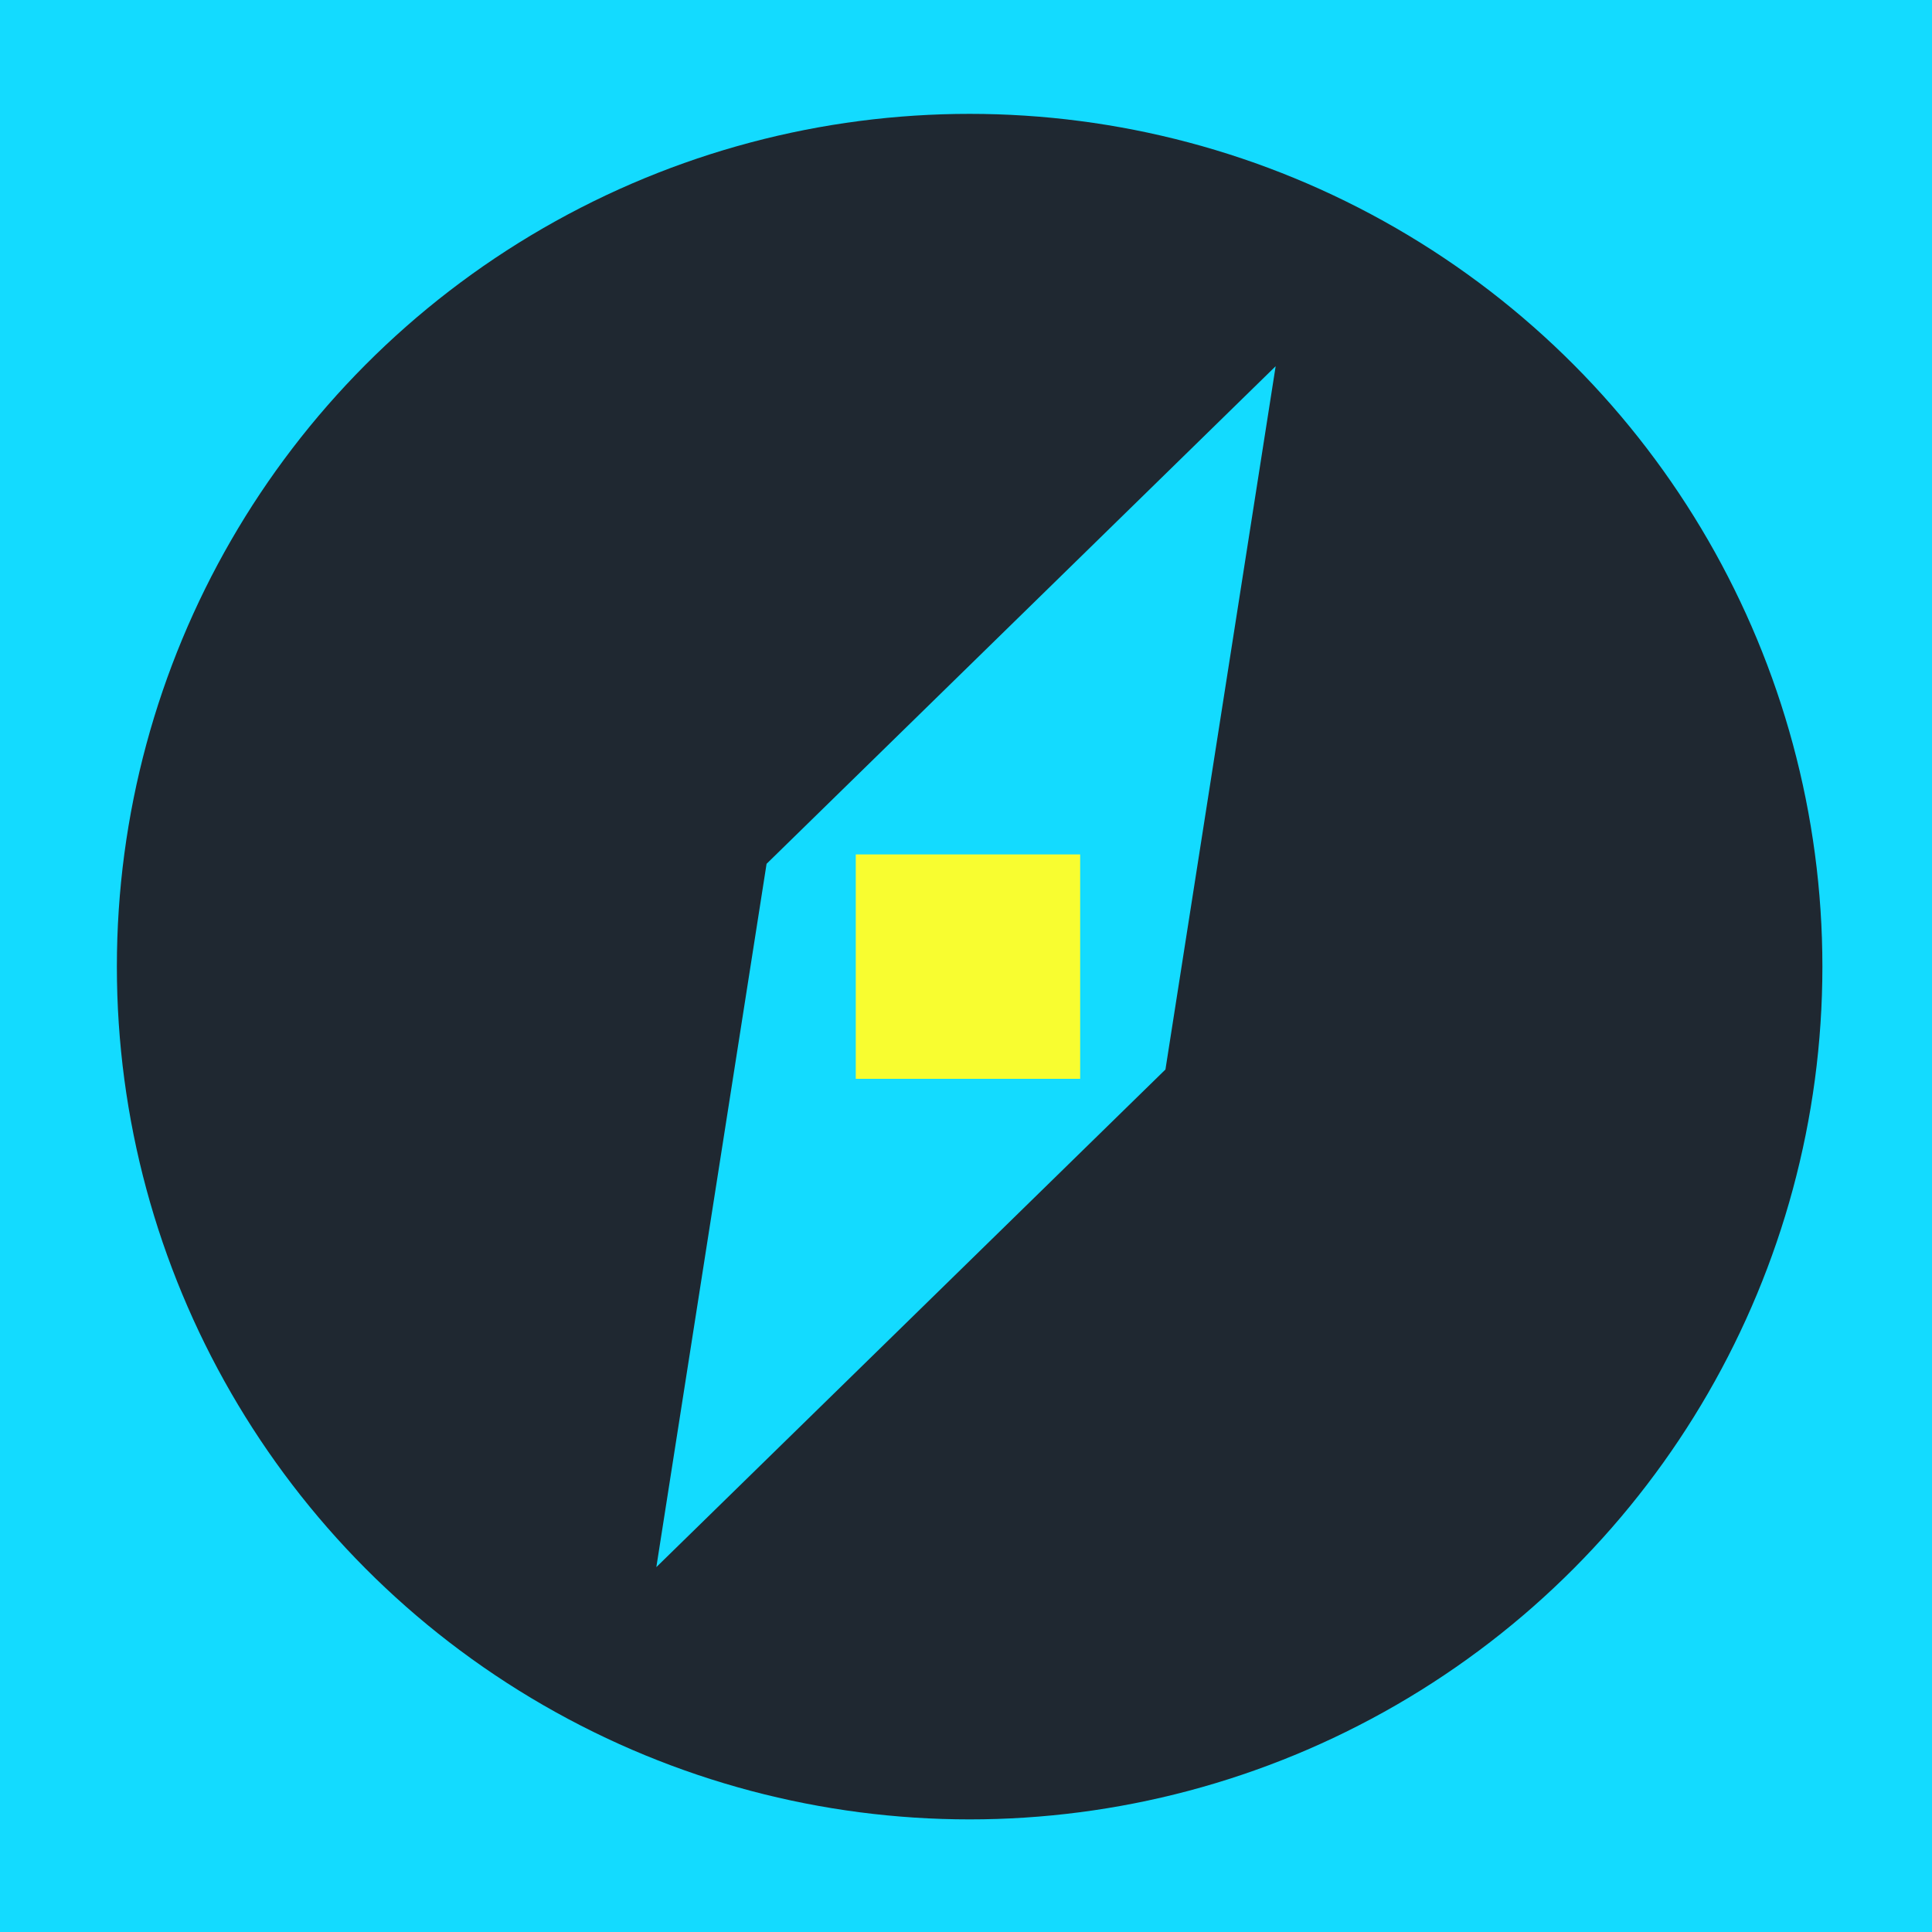
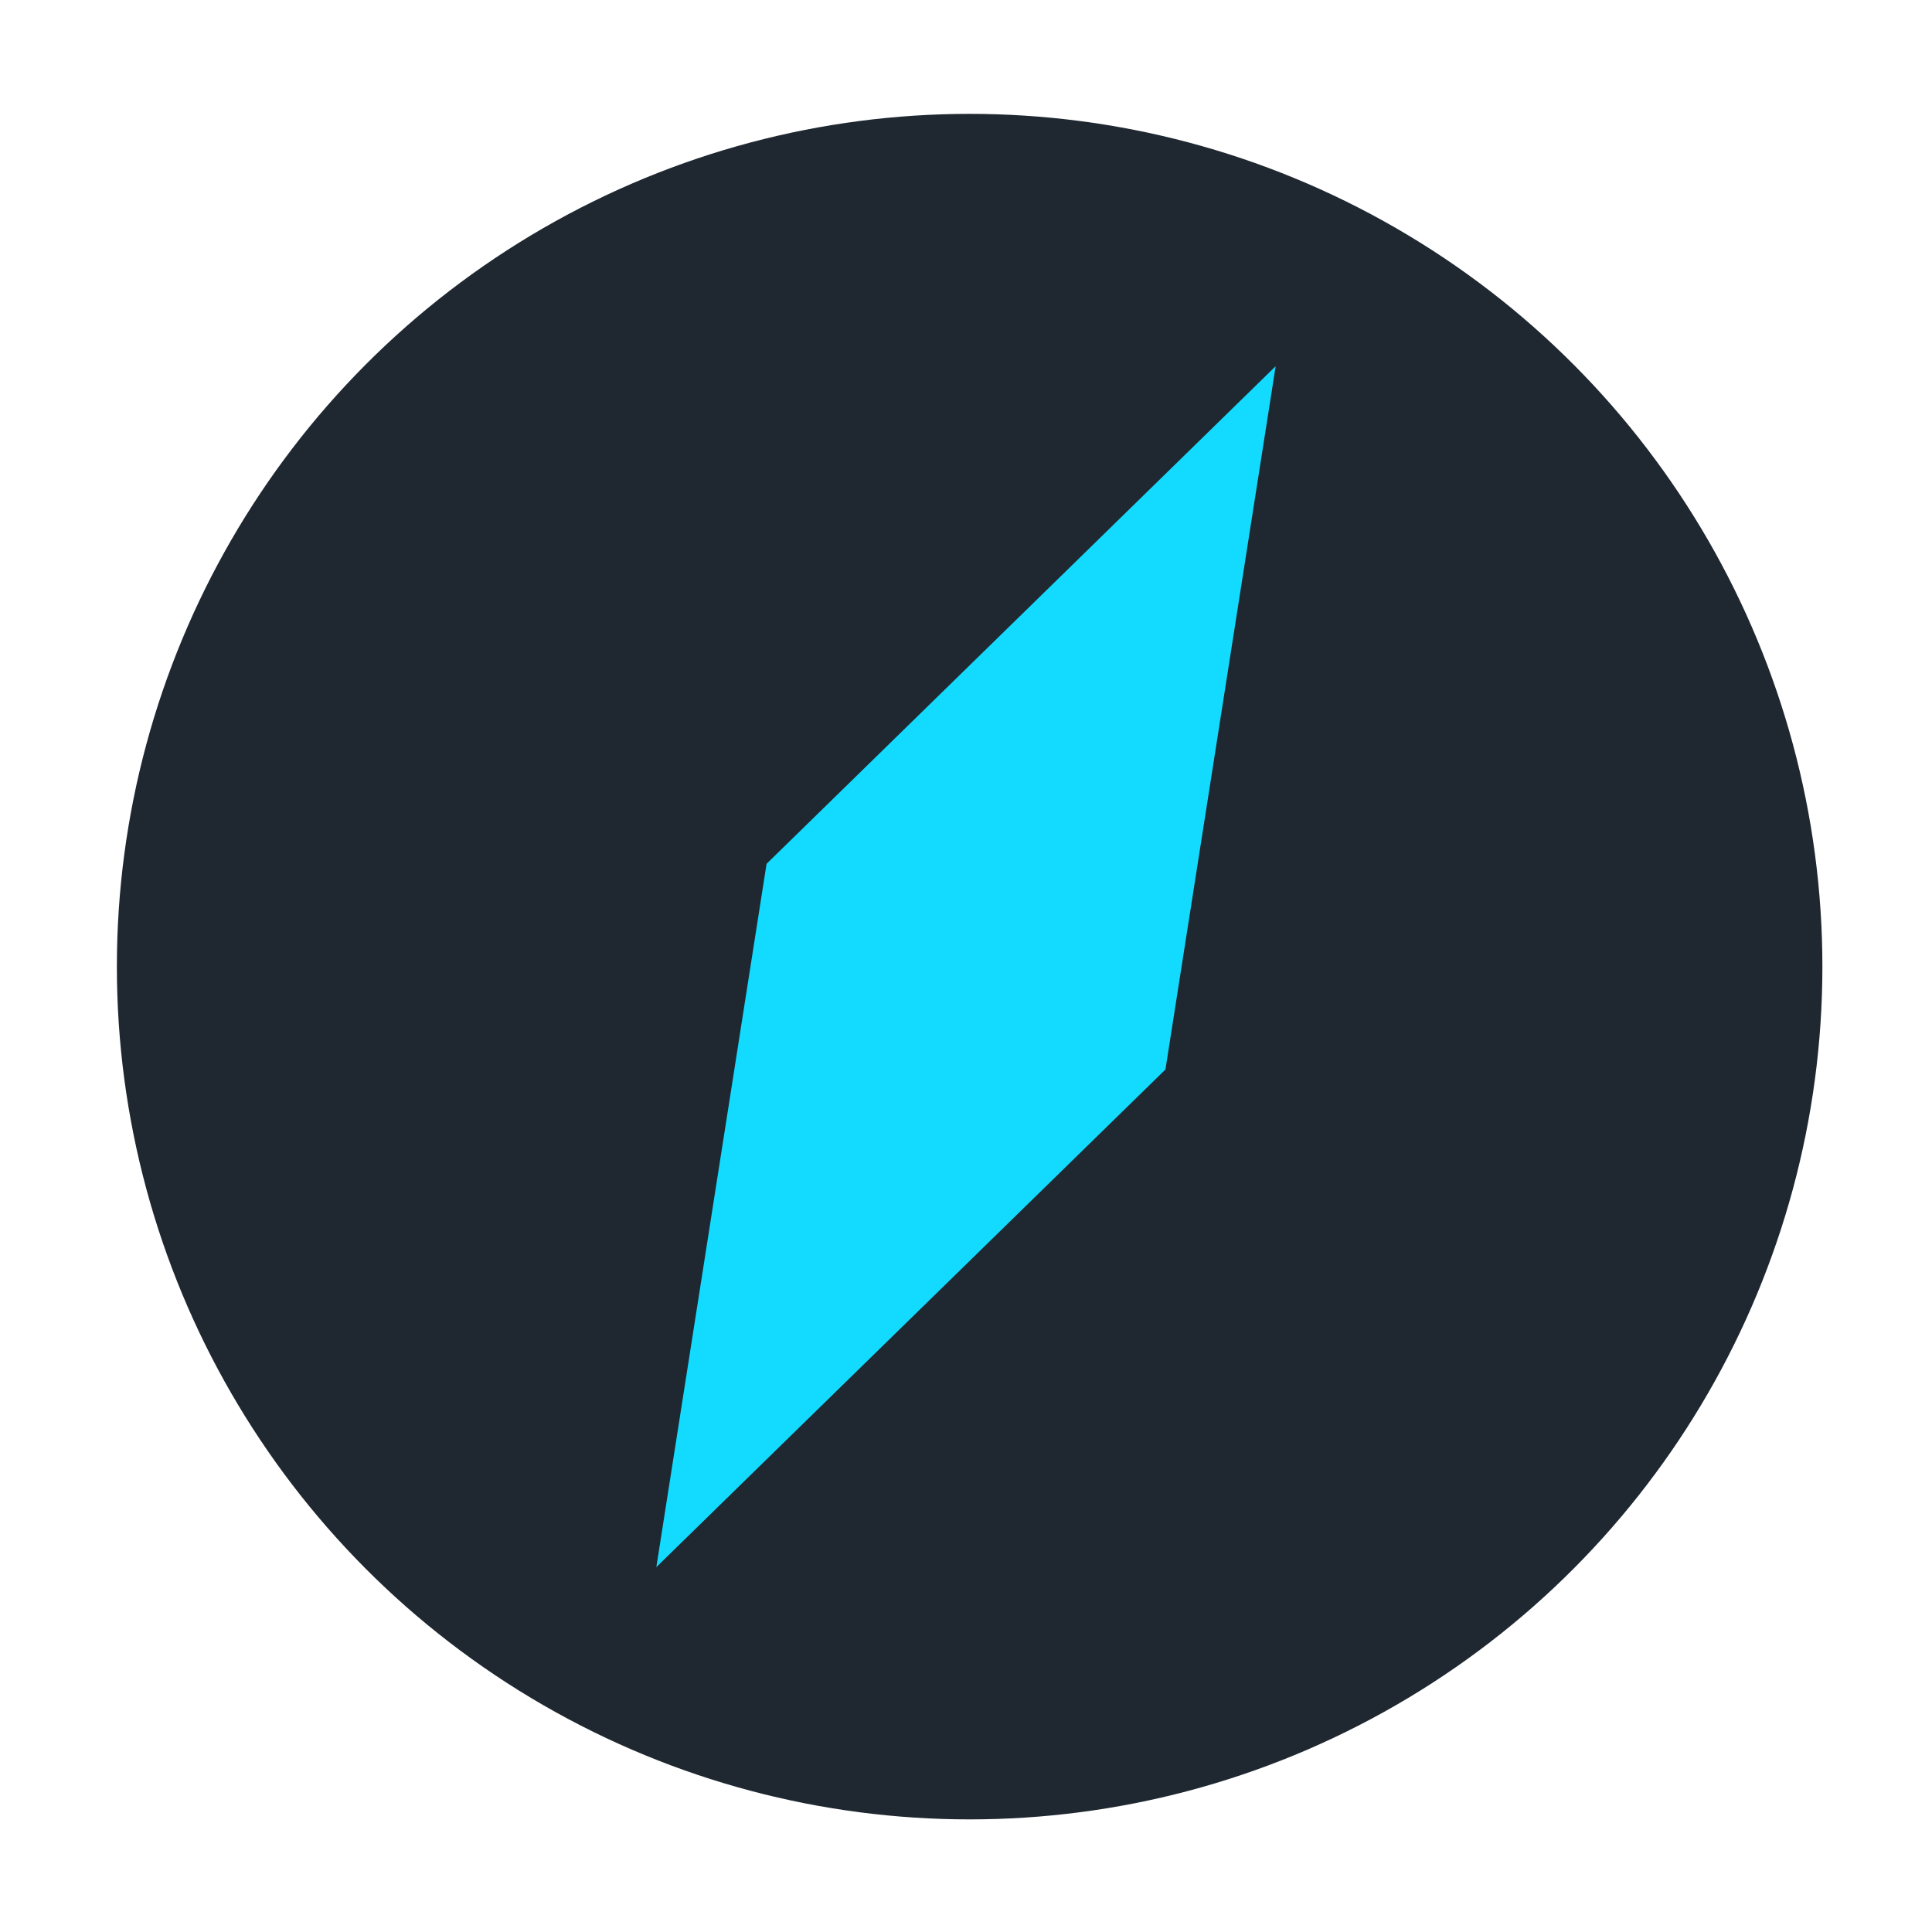
<svg xmlns="http://www.w3.org/2000/svg" id="Livello_1" data-name="Livello 1" viewBox="0 0 1080 1080">
  <defs>
    <style>
      .cls-1 {
        fill: #f8fd30;
      }

      .cls-1, .cls-2, .cls-3 {
        stroke-width: 0px;
      }

      .cls-2 {
        fill: #1f2831;
      }

      .cls-3 {
        fill: #13dbff;
      }
    </style>
  </defs>
-   <rect class="cls-3" width="1080" height="1080" />
  <circle class="cls-2" cx="542.03" cy="540.35" r="476.7" />
  <polygon class="cls-3" points="651.49 597.86 366.9 876.03 428.52 482.88 713.1 204.71 651.49 597.86" />
-   <rect class="cls-1" x="478.38" y="477.63" width="125.44" height="125.44" />
</svg>